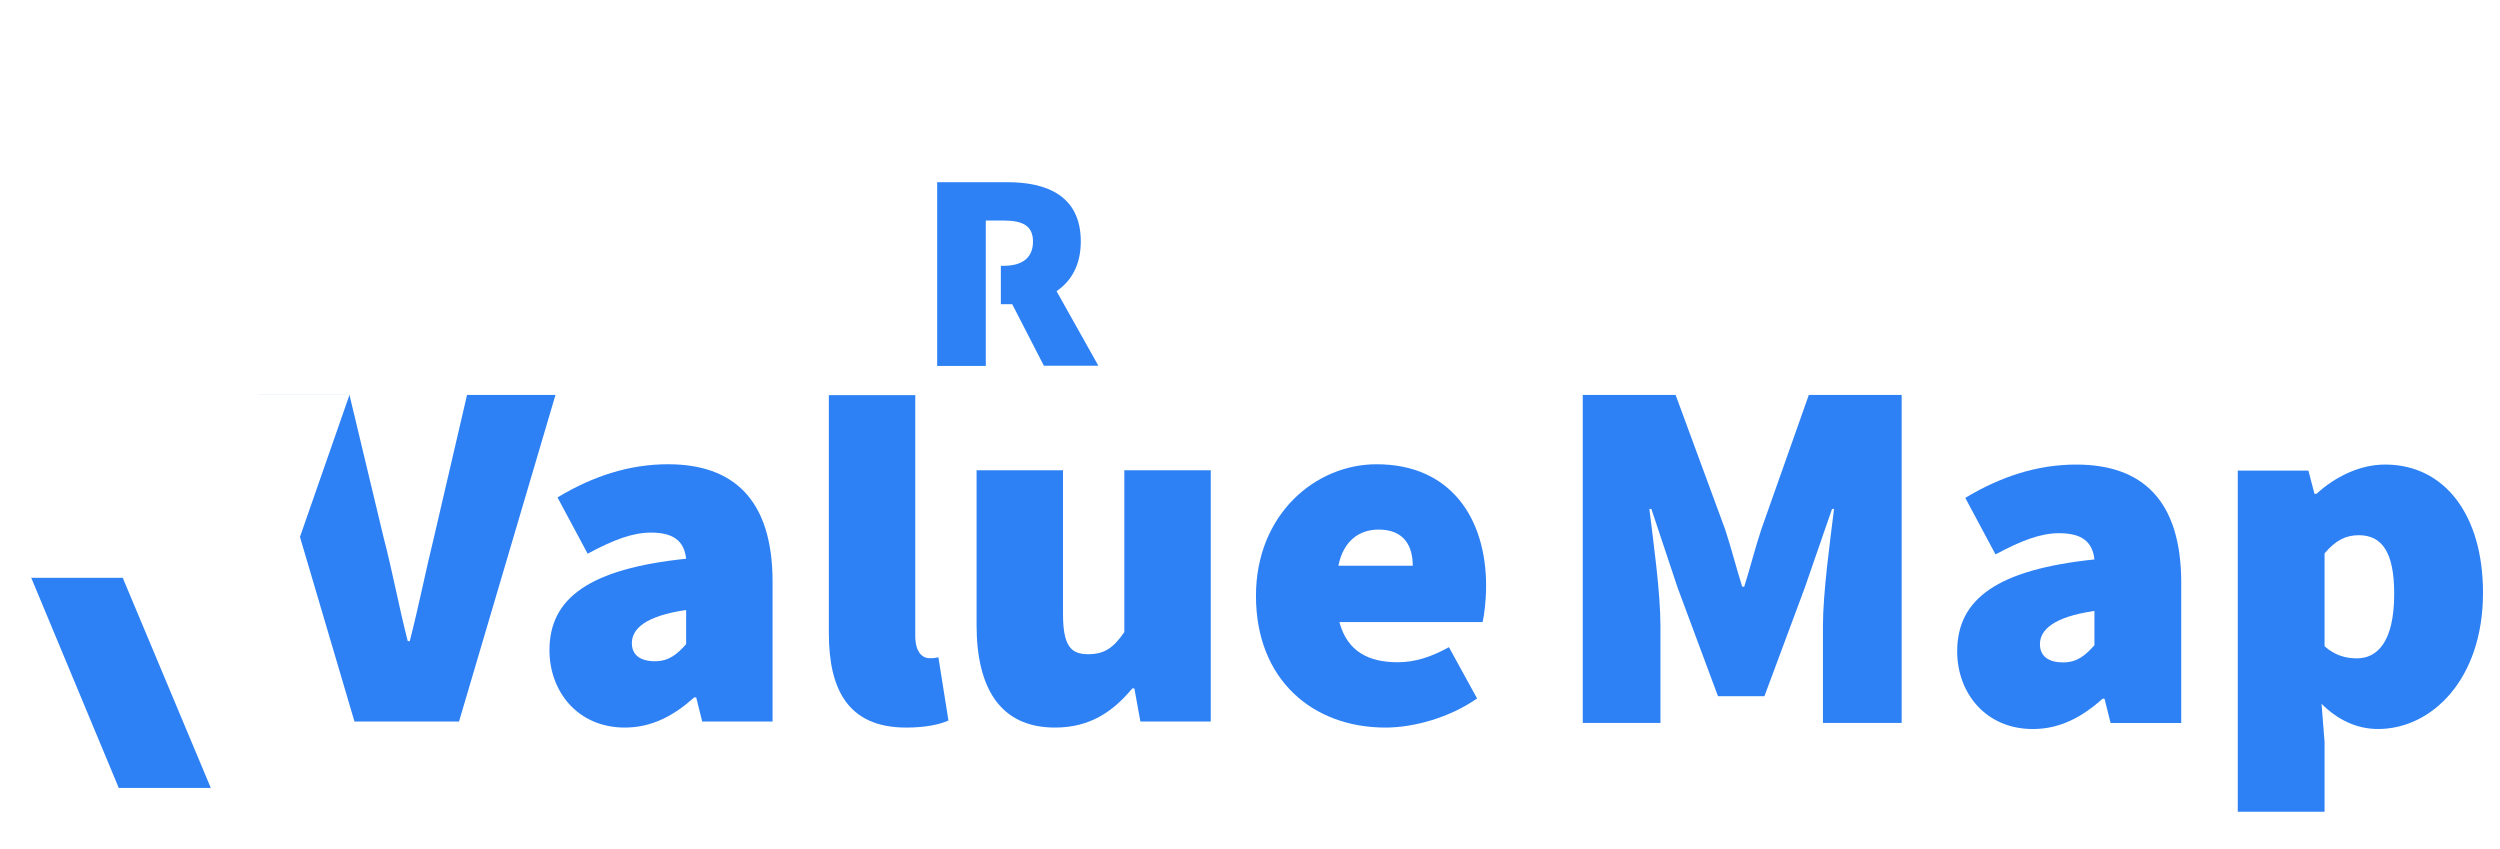
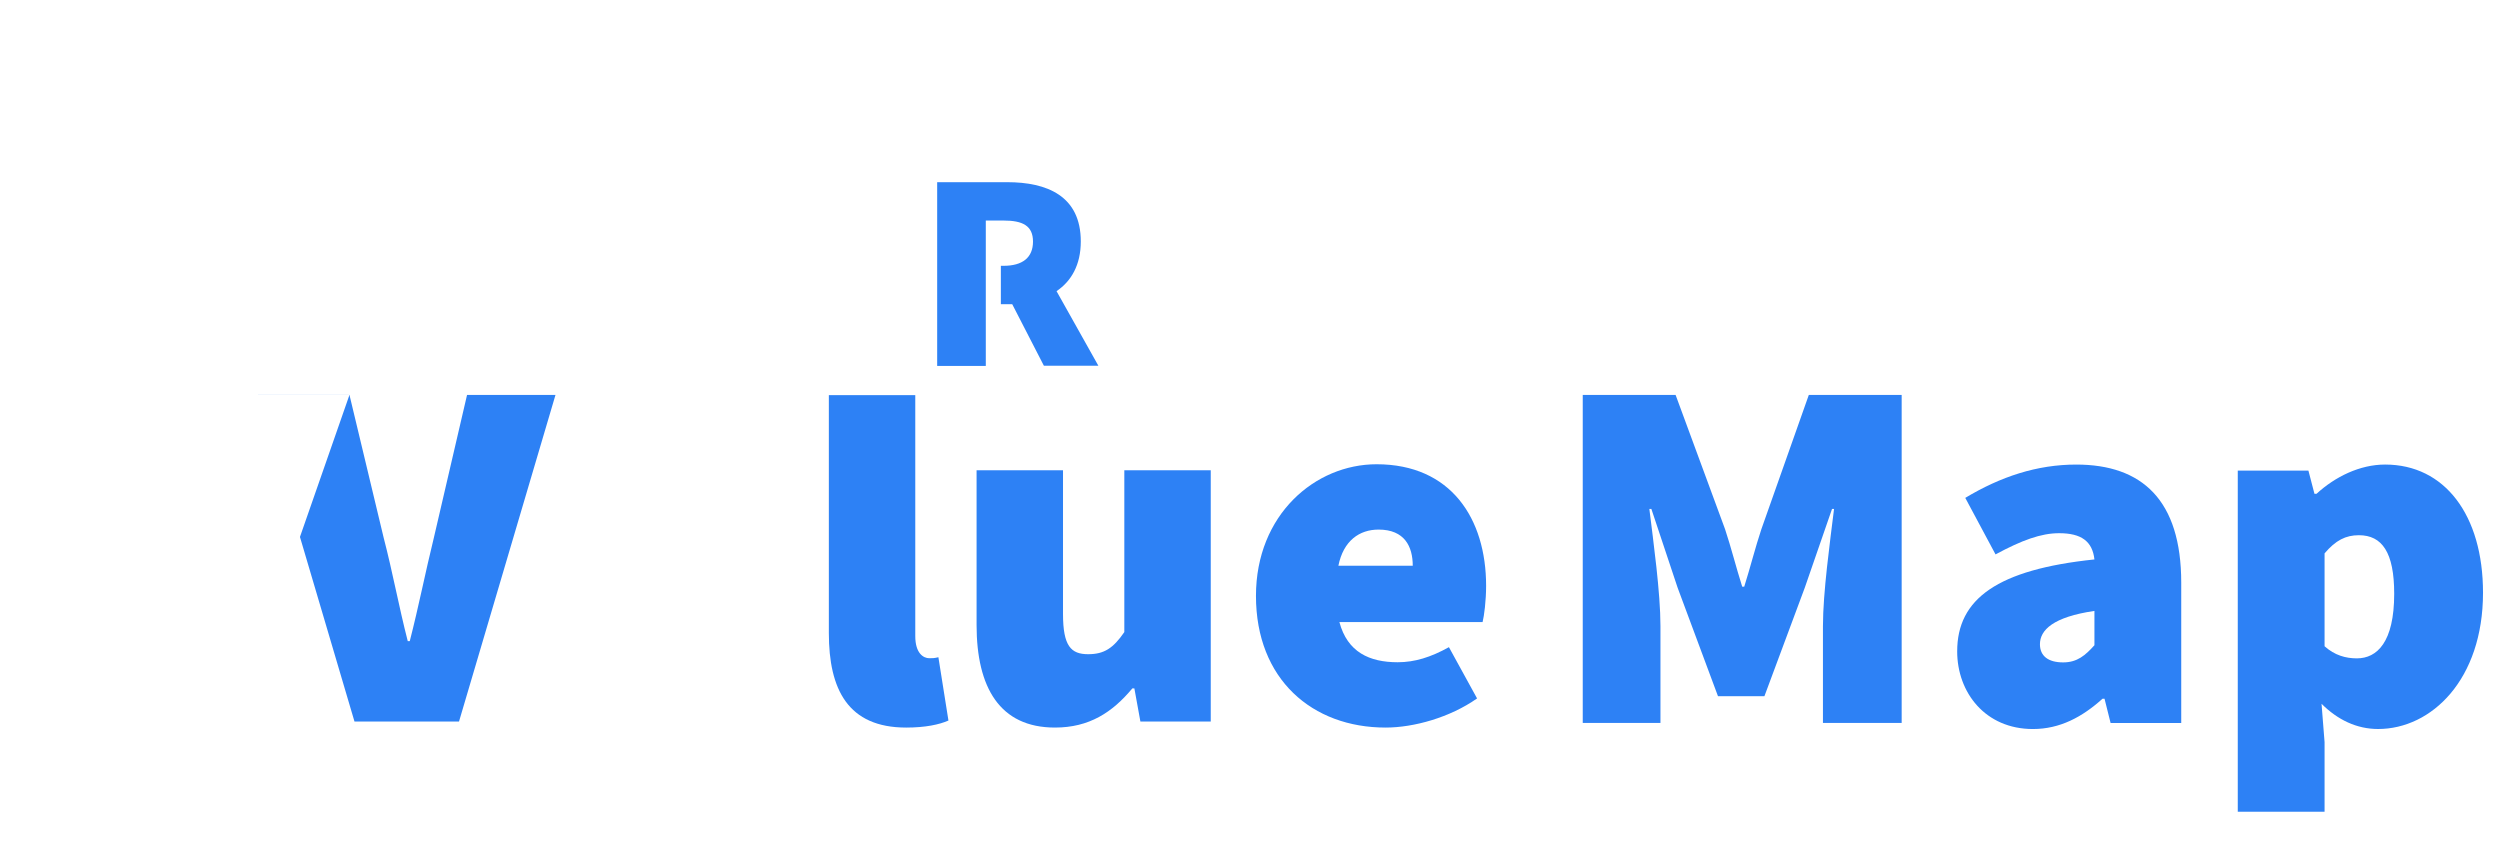
<svg xmlns="http://www.w3.org/2000/svg" id="Capa_1" data-name="Capa 1" viewBox="0 0 4136.4 1404.76">
  <defs>
    <style>
      .cls-1 {
        filter: url(#drop-shadow-5);
      }

      .cls-2 {
        filter: url(#drop-shadow-4);
      }

      .cls-3 {
        filter: url(#drop-shadow-6);
      }

      .cls-4 {
        fill: #2d81f5;
      }

      .cls-4, .cls-5 {
        stroke-width: 0px;
      }

      .cls-5 {
        fill: #fff;
      }
    </style>
    <filter id="drop-shadow-4" filterUnits="userSpaceOnUse">
      <feOffset dx="2" dy="2" />
      <feGaussianBlur result="blur" stdDeviation="2" />
      <feFlood flood-color="#000" flood-opacity=".1" />
      <feComposite in2="blur" operator="in" />
      <feComposite in="SourceGraphic" />
    </filter>
    <filter id="drop-shadow-5" filterUnits="userSpaceOnUse">
      <feOffset dx="2" dy="2" />
      <feGaussianBlur result="blur-2" stdDeviation="2" />
      <feFlood flood-color="#000" flood-opacity=".1" />
      <feComposite in2="blur-2" operator="in" />
      <feComposite in="SourceGraphic" />
    </filter>
    <filter id="drop-shadow-6" filterUnits="userSpaceOnUse">
      <feOffset dx="2" dy="2" />
      <feGaussianBlur result="blur-3" stdDeviation="2" />
      <feFlood flood-color="#000" flood-opacity=".1" />
      <feComposite in2="blur-3" operator="in" />
      <feComposite in="SourceGraphic" />
    </filter>
  </defs>
  <g class="cls-2">
    <path class="cls-5" d="m1289.82,602.89L1122.17,52.1h-175.95l-168.24,550.79h149.26l62.67-268.08c13.44-52.39,27.48-118.82,38.95-174.17h2.97c13.44,54.76,27.48,121.78,40.73,174.17l9.09,38.35h-51.2v112.69h77.3l27.48,117.04h154.6Z" />
    <path class="cls-5" d="m1334.3,224.49h145.7v378.39h-145.7V224.49h0Z" />
    <path class="cls-5" d="m1334.3,51.51h145.7v145.7h-145.7V51.51h0Z" />
    <path class="cls-4" d="m1725.15,603.08l-52.39-101.81h-18.78v-63.46h4.35c31.83,0,48.83-13.84,48.83-40.13s-17.2-34.79-48.83-34.79h-29.26v240.6h-80.46v-304.06h115.85c65.64,0,121.78,22.54,121.78,98.06,0,38.95-15.82,65.83-40.13,82.24l69.19,123.36s-89.66,0-90.15,0Z" />
  </g>
  <g class="cls-1">
    <g>
      <path class="cls-4" d="m424.89,651.4h151.32l56.54,236.13c14.97,57.37,24.94,113.07,39.91,171.28h3.32c14.97-58.2,25.78-113.91,39.91-171.28l54.87-236.13h146.33l-159.64,540.43h-172.94l-159.64-540.43Z" />
-       <path class="cls-4" d="m907.11,1073.77c0-86.47,66.51-134.69,226.15-151.32-3.32-29.93-21.61-43.24-58.2-43.24-29.93,0-61.53,11.64-104.76,34.92l-49.89-93.12c58.2-34.92,118.06-54.88,182.92-54.88,108.09,0,172.94,58.2,172.94,194.56v231.14h-116.4l-9.97-39.91h-3.33c-33.26,29.93-69.84,49.88-114.74,49.88-78.16,0-124.72-59.86-124.72-128.04Zm226.15-9.97v-56.54c-68.18,9.97-89.79,31.59-89.79,54.87,0,19.13,13.3,29.93,38.25,29.93,23.28,0,36.58-11.64,51.55-28.26Z" />
      <path class="cls-4" d="m1369.38,1045.51v-393.69h143v398.68c0,28.27,13.3,36.59,23.28,36.59,4.99,0,8.32,0,14.97-1.67l16.63,104.76c-14.97,6.66-38.24,11.64-69.84,11.64-96.45,0-128.04-63.19-128.04-156.3Z" />
      <path class="cls-4" d="m1613.81,1032.2v-256.08h143.01v237.79c0,53.21,13.3,66.51,41.57,66.51,26.61,0,41.57-9.97,59.87-36.58v-267.73h143v415.72h-116.4l-9.98-54.88h-3.32c-33.26,39.91-71.51,64.85-128.04,64.85-91.46,0-129.7-66.51-129.7-169.61Z" />
      <path class="cls-4" d="m2076.07,983.98c0-134.7,98.11-217.84,199.54-217.84,123.05,0,181.25,89.79,181.25,201.21,0,24.95-3.33,49.89-5.82,59.86h-236.96c13.3,49.89,49.89,66.52,96.45,66.52,28.27,0,54.87-8.32,84.8-24.95l46.56,84.81c-44.9,31.6-104.76,48.22-151.32,48.22-121.39,0-214.51-79.82-214.51-217.83Zm259.41-49.89c0-31.6-13.31-59.86-56.54-59.86-31.59,0-58.2,18.29-66.51,59.86h123.06Z" />
    </g>
    <polyline class="cls-5" points="424.82 651.47 196.54 1303.76 348.81 1303.76 576.19 651.47 424.61 651.47" />
  </g>
-   <polyline class="cls-4" points="203.05 955.97 348.78 1303.66 196.51 1303.66 51.68 955.97 203.26 955.97" />
  <g class="cls-3">
    <path class="cls-4" d="m2616.75,651.4h153.62l81.82,222.12c10.02,30.06,18.37,63.46,28.39,95.2h3.34c10.02-31.74,18.37-65.14,28.39-95.2l78.48-222.12h153.62v542.78h-130.25v-160.33c0-55.12,11.69-139.45,18.37-193.73h-3.34l-45.08,130.27-66.79,179.53h-76.82l-66.79-179.53-43.42-130.27h-3.34c6.68,54.28,18.37,138.61,18.37,193.73v160.33h-128.58v-542.78Z" />
    <path class="cls-4" d="m3236.29,1075.61c0-86.84,66.79-135.28,227.09-151.98-3.34-30.06-21.71-43.42-58.44-43.42-30.05,0-61.78,11.69-105.2,35.08l-50.09-93.52c58.44-35.08,118.56-55.12,183.68-55.12,108.54,0,173.66,58.45,173.66,195.4v232.14h-116.89l-10.02-40.08h-3.34c-33.4,30.06-70.14,50.1-115.22,50.1-78.48,0-125.24-60.12-125.24-128.59Zm227.09-10.03v-56.77c-68.46,10.01-90.17,31.73-90.17,55.11,0,19.2,13.36,30.06,38.4,30.06,23.38,0,36.74-11.69,51.76-28.4Z" />
    <path class="cls-4" d="m3700.52,776.66h116.89l10.02,38.42h3.34c30.89-28.4,71.81-48.44,113.55-48.44,98.52,0,161.97,83.5,161.97,212.09,0,143.63-85.16,225.46-173.66,225.46-35.06,0-66.79-15.03-93.51-41.75l5.01,63.45v115.24h-143.61v-564.48Zm258.83,203.75c0-68.48-20.04-96.86-58.44-96.86-21.71,0-38.41,8.35-56.77,30.06v153.65c16.7,15.03,35.06,20.04,53.43,20.04,33.4,0,61.78-26.72,61.78-106.88Z" />
  </g>
</svg>